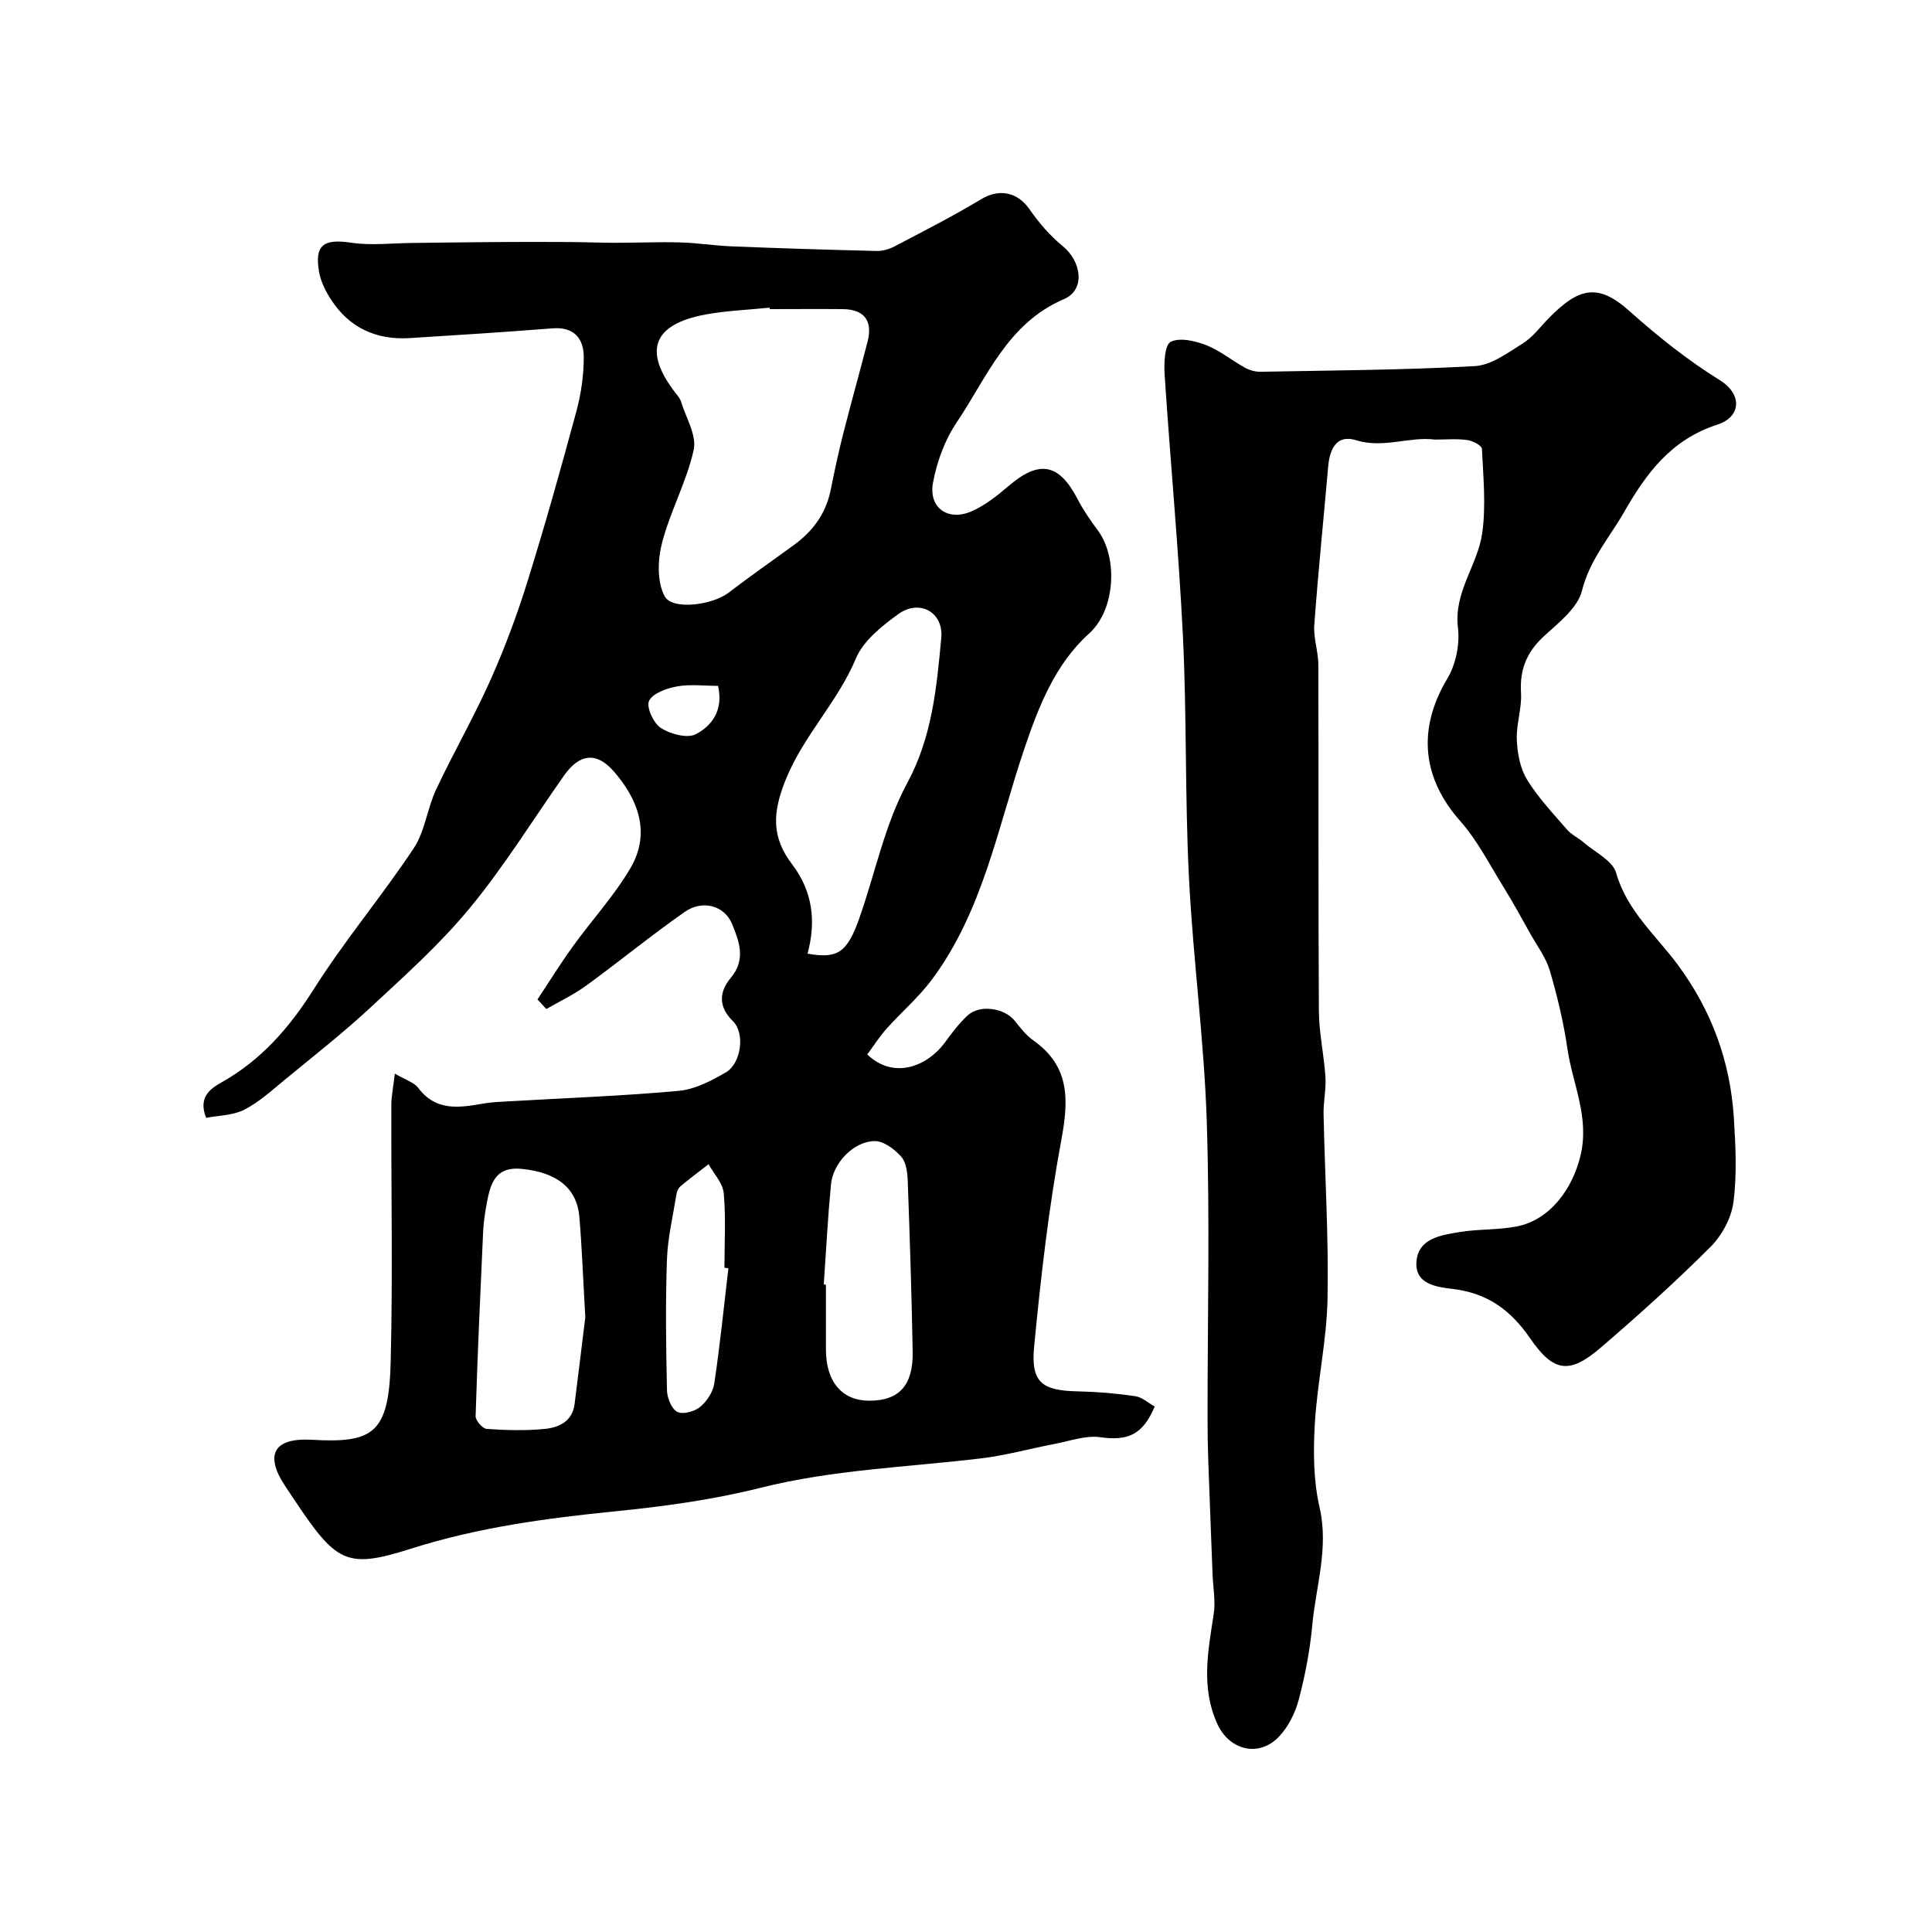
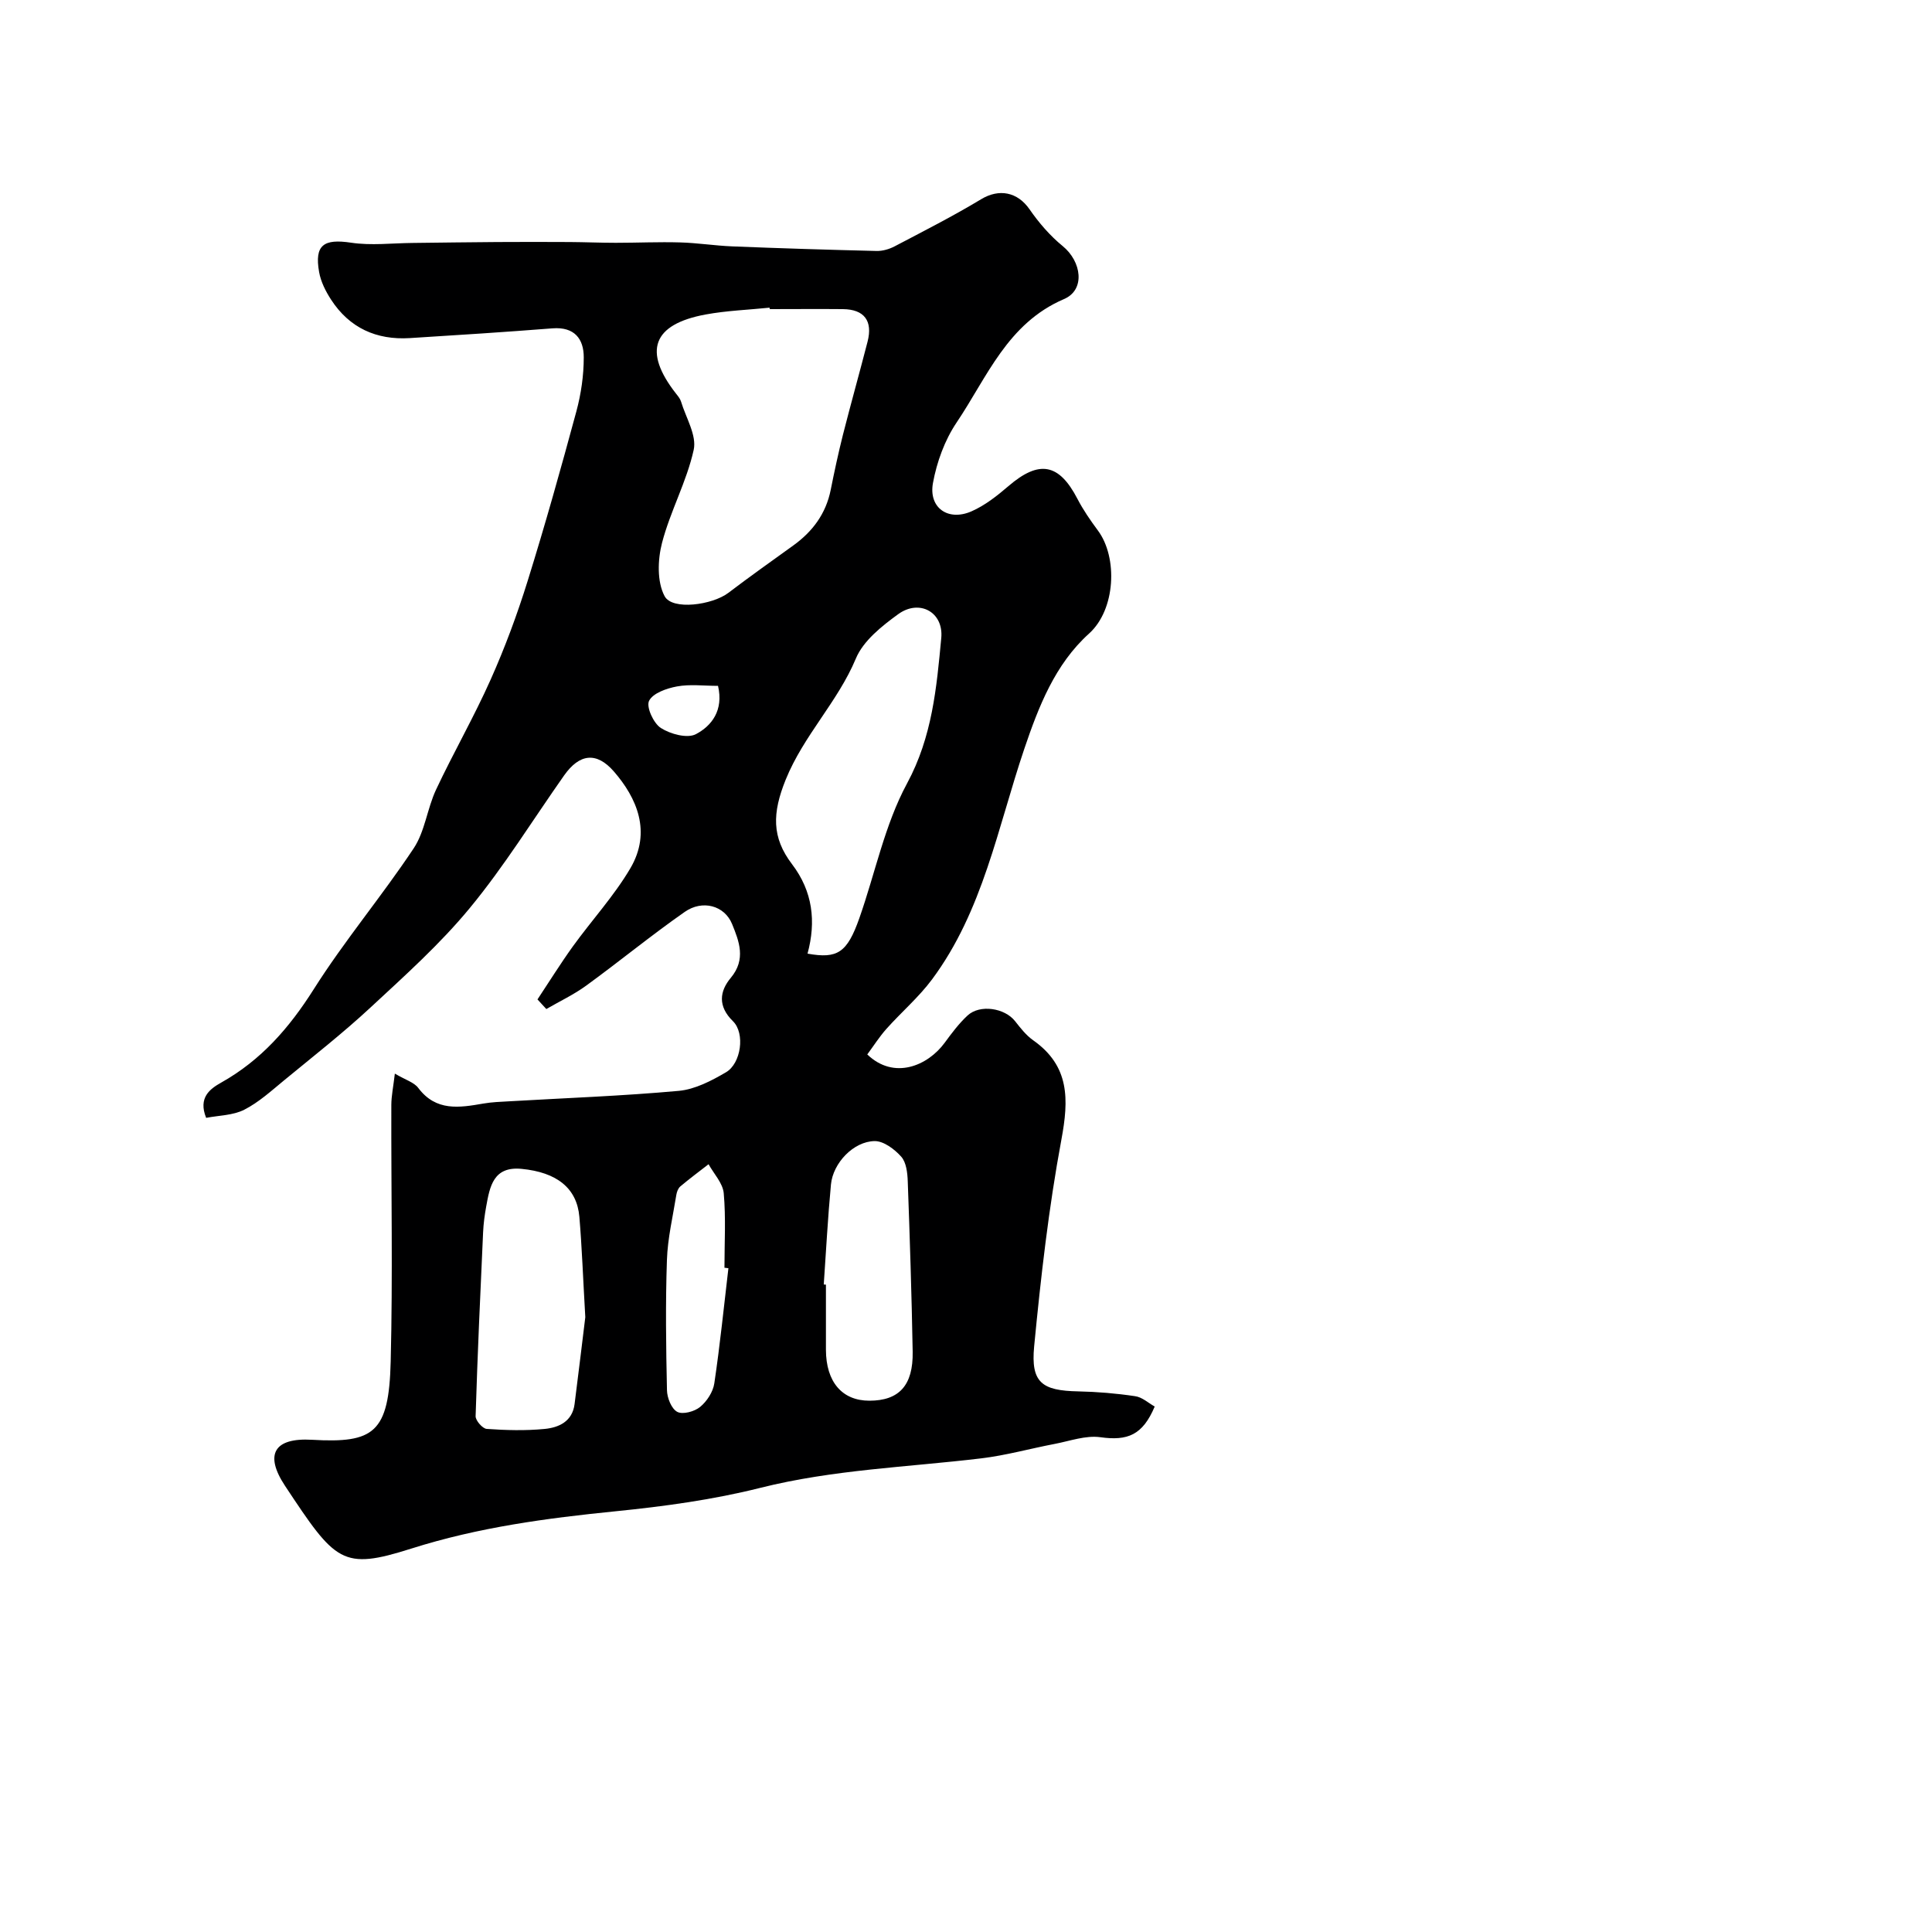
<svg xmlns="http://www.w3.org/2000/svg" enable-background="new 0 0 400 400" viewBox="0 0 400 400">
  <path d="m239.07 291.21c-2.5 5.91-5.6 7.14-11.26 6.35-3.02-.42-6.28.78-9.41 1.38-5.1.97-10.14 2.39-15.27 3-15.26 1.83-30.64 2.32-45.7 6.1-9.78 2.46-19.9 3.84-29.95 4.85-14.33 1.44-28.39 3.31-42.3 7.72-14.37 4.56-15.69 2.84-26.16-12.97-4.33-6.54-2.26-10 5.56-9.55 12.84.74 15.95-1.4 16.31-16.25.44-17.69.08-35.4.13-53.1.01-1.86.41-3.72.73-6.46 2.21 1.31 3.98 1.8 4.85 2.97 3.68 4.89 8.5 4.09 13.47 3.23 1.78-.31 3.6-.37 5.41-.47 11.69-.68 23.41-1.1 35.06-2.16 3.36-.31 6.77-2.09 9.77-3.85 3.12-1.82 4-8.06 1.44-10.57-3.19-3.12-2.76-6.22-.44-8.99 3.2-3.83 1.7-7.59.27-11.11-1.57-3.87-6.15-5.09-9.8-2.54-6.96 4.86-13.54 10.27-20.41 15.27-2.57 1.87-5.5 3.25-8.26 4.85-.61-.66-1.22-1.32-1.83-1.99 2.43-3.66 4.75-7.4 7.31-10.96 3.92-5.43 8.52-10.43 11.9-16.16 4.48-7.59 1.32-14.65-3.39-20.07-3.61-4.16-7.15-3.67-10.31.82-6.46 9.17-12.38 18.79-19.5 27.42-6.16 7.48-13.48 14.03-20.61 20.65-5.7 5.29-11.85 10.1-17.86 15.05-2.65 2.18-5.25 4.56-8.26 6.09-2.32 1.18-5.25 1.17-7.88 1.68-1.69-4.21.8-6 3.13-7.31 8.26-4.64 14.09-11.33 19.14-19.31 6.36-10.06 14.09-19.24 20.69-29.17 2.34-3.51 2.8-8.22 4.63-12.14 3.61-7.68 7.86-15.06 11.31-22.8 2.96-6.63 5.5-13.48 7.66-20.42 3.63-11.64 6.92-23.39 10.1-35.15.97-3.6 1.52-7.42 1.52-11.14.01-3.86-1.94-6.37-6.47-6.02-9.85.77-19.71 1.41-29.57 2.02-6.9.42-12.48-2.11-16.28-7.97-1.12-1.72-2.12-3.71-2.47-5.7-1-5.63.96-6.94 6.64-6.08 4.14.62 8.45.09 12.69.05 5.84-.06 11.68-.16 17.52-.19 5.03-.03 10.07-.03 15.11 0 3.15.02 6.3.16 9.46.16 4.44 0 8.88-.21 13.31-.08 3.6.1 7.18.67 10.78.82 9.96.4 19.93.71 29.9.95 1.24.03 2.62-.37 3.73-.95 6.02-3.16 12.1-6.25 17.92-9.76 3.72-2.25 7.53-1.52 10.03 2.09 1.93 2.79 4.24 5.47 6.86 7.61 3.91 3.19 4.74 9.06.27 10.97-11.74 5.03-15.93 16.2-22.25 25.58-2.45 3.64-4.09 8.16-4.88 12.5-.94 5.14 3.14 7.98 7.97 5.87 2.79-1.22 5.32-3.22 7.66-5.23 6.35-5.45 10.46-4.72 14.28 2.64 1.2 2.31 2.7 4.48 4.25 6.57 4.13 5.57 3.67 16.35-1.84 21.32-7.06 6.36-10.46 15.16-13.41 23.87-5.51 16.29-8.55 33.55-19.12 47.76-2.75 3.69-6.34 6.76-9.42 10.21-1.48 1.66-2.69 3.58-3.97 5.3 5.55 5.34 12.53 2.34 16.02-2.41 1.45-1.98 2.95-3.99 4.74-5.65 2.56-2.37 7.7-1.56 9.84 1.17 1.12 1.43 2.29 2.93 3.75 3.96 7.57 5.33 7.39 12.25 5.84 20.57-2.63 14.13-4.26 28.48-5.64 42.8-.72 7.51 1.61 9.17 9.11 9.32 3.92.08 7.87.41 11.75.99 1.48.18 2.78 1.41 4.1 2.15zm-79.7-227.21c-.01-.1-.02-.2-.04-.3-4.41.45-8.88.61-13.23 1.41-11.01 2.03-13.01 7.6-6.14 16.38.4.51.86 1.05 1.04 1.65 1.01 3.35 3.29 7.01 2.62 10.01-1.45 6.57-4.85 12.69-6.55 19.23-.91 3.49-1.06 8.08.53 11.05 1.59 2.99 9.9 1.82 13.19-.68 4.41-3.35 8.93-6.56 13.43-9.8 4.02-2.89 6.78-6.59 7.77-11.53.76-3.81 1.58-7.62 2.53-11.4 1.64-6.44 3.44-12.84 5.1-19.28 1.11-4.32-.69-6.69-5.1-6.74-5.05-.05-10.1 0-15.15 0zm7.82 133.44c6.2 1.11 8.2-.17 10.73-7.35 3.28-9.31 5.24-19.31 9.87-27.88 5.23-9.68 6.12-19.83 7.09-30.13.5-5.36-4.54-8.1-8.92-4.92-3.4 2.47-7.23 5.51-8.76 9.18-3.77 9.01-10.81 15.9-14.53 25.08-2.79 6.9-2.93 11.94 1.32 17.51 4.27 5.61 5.01 11.84 3.2 18.51zm-46.01 75.27c-.48-8.28-.7-14.55-1.23-20.79-.51-5.93-4.67-9.22-11.98-9.92-5.83-.56-6.56 3.65-7.31 7.8-.32 1.76-.56 3.55-.64 5.33-.58 12.69-1.16 25.38-1.55 38.07-.03.9 1.44 2.58 2.3 2.64 3.97.28 8 .39 11.96.01 2.96-.28 5.77-1.54 6.23-5.15.85-6.64 1.64-13.3 2.22-17.99zm49.37-6.77.45.03c0 4.5-.01 8.99 0 13.49.02 6.65 3.35 10.54 8.99 10.54 6.14 0 9.09-3.15 8.97-10.14-.21-11.76-.59-23.52-1.02-35.28-.06-1.75-.3-3.92-1.35-5.1-1.38-1.55-3.65-3.26-5.52-3.23-4.36.07-8.6 4.53-9.03 8.98-.65 6.88-1.01 13.8-1.49 20.71zm-19.74-3.37c-.27-.03-.55-.06-.82-.1 0-5.15.31-10.33-.15-15.44-.19-2.07-2.04-4-3.14-5.99-1.96 1.52-3.95 3-5.85 4.6-.45.38-.72 1.12-.82 1.73-.72 4.49-1.8 8.98-1.95 13.5-.31 8.98-.19 17.99.01 26.97.03 1.57.93 3.84 2.13 4.47 1.14.6 3.57-.06 4.73-1.02 1.4-1.15 2.68-3.11 2.94-4.88 1.18-7.91 1.98-15.89 2.92-23.84zm-2.15-120.57c-2.95 0-5.81-.38-8.5.12-2.13.39-5 1.39-5.78 2.99-.62 1.25.92 4.64 2.44 5.61 1.98 1.27 5.48 2.22 7.26 1.28 3.26-1.72 5.76-4.92 4.58-10z" fill="#000001" />
-   <path d="m297.1 91.01c-5.32-.68-10.69 1.9-16.35.13-4-1.25-5.44 1.8-5.76 5.39-.96 10.96-2.08 21.91-2.88 32.88-.2 2.72.84 5.51.84 8.28.07 23.88-.03 47.75.11 71.63.03 4.57 1.07 9.12 1.36 13.7.16 2.53-.45 5.1-.39 7.65.27 12.77 1.07 25.54.82 38.29-.17 8.64-2.13 17.23-2.63 25.88-.33 5.72-.3 11.69.98 17.23 1.95 8.45-.77 16.33-1.51 24.44-.48 5.17-1.47 10.34-2.79 15.36-.72 2.73-2.14 5.59-4.05 7.63-4.14 4.42-10.3 2.93-12.82-2.59-3.42-7.5-1.92-15.06-.75-22.71.41-2.67-.12-5.47-.23-8.22-.29-7.74-.61-15.48-.88-23.23-.11-3.02-.16-6.05-.16-9.08-.01-20.49.5-41-.16-61.48-.55-16.92-2.86-33.78-3.7-50.71-.83-16.57-.43-33.21-1.24-49.78-.89-18.09-2.61-36.13-3.79-54.2-.15-2.32.01-6.1 1.27-6.73 1.89-.95 5.06-.19 7.36.7 2.84 1.11 5.3 3.16 8.01 4.66.94.52 2.14.86 3.21.84 14.79-.28 29.6-.35 44.36-1.17 3.41-.19 6.83-2.75 9.95-4.7 2.07-1.29 3.61-3.42 5.36-5.21 6.22-6.35 10.17-7.32 16.66-1.54 5.96 5.31 12.02 10.17 18.8 14.38 4.65 2.89 4.41 7.58-.53 9.18-9.54 3.09-14.68 10-19.35 18.16-3.05 5.32-7.09 9.83-8.68 16.2-.88 3.56-4.77 6.61-7.79 9.36-3.62 3.29-5.14 6.93-4.84 11.82.2 3.22-1.02 6.51-.87 9.74.12 2.79.69 5.89 2.11 8.21 2.29 3.74 5.38 7 8.27 10.34.93 1.08 2.35 1.73 3.46 2.68 2.36 2.04 6.01 3.77 6.73 6.31 2.23 7.85 8.21 12.88 12.72 18.97 7.02 9.47 10.9 20.02 11.64 31.68.37 5.83.67 11.77-.08 17.52-.43 3.28-2.4 6.91-4.78 9.29-7.24 7.23-14.87 14.1-22.63 20.77-6.49 5.58-9.8 5.24-14.71-1.91-3.99-5.81-8.8-9.3-15.87-10.17-3.33-.41-8.06-.91-7.63-5.75.43-4.8 5.13-5.41 8.95-6.05 3.87-.64 7.89-.41 11.73-1.14 7.02-1.34 11.67-7.9 13.29-14.74 1.88-7.94-1.66-14.76-2.72-22.06-.79-5.45-2.09-10.87-3.64-16.16-.8-2.72-2.63-5.14-4.05-7.67-1.8-3.21-3.55-6.45-5.49-9.57-2.9-4.67-5.44-9.71-9.04-13.78-7.61-8.6-9.09-18.68-2.64-29.48 1.76-2.94 2.61-7.11 2.19-10.52-.89-7.39 4.07-12.94 5.02-19.53.82-5.72.22-11.67-.05-17.5-.03-.68-1.9-1.67-3-1.82-2.18-.31-4.38-.1-6.72-.1z" fill="#000001" />
</svg>